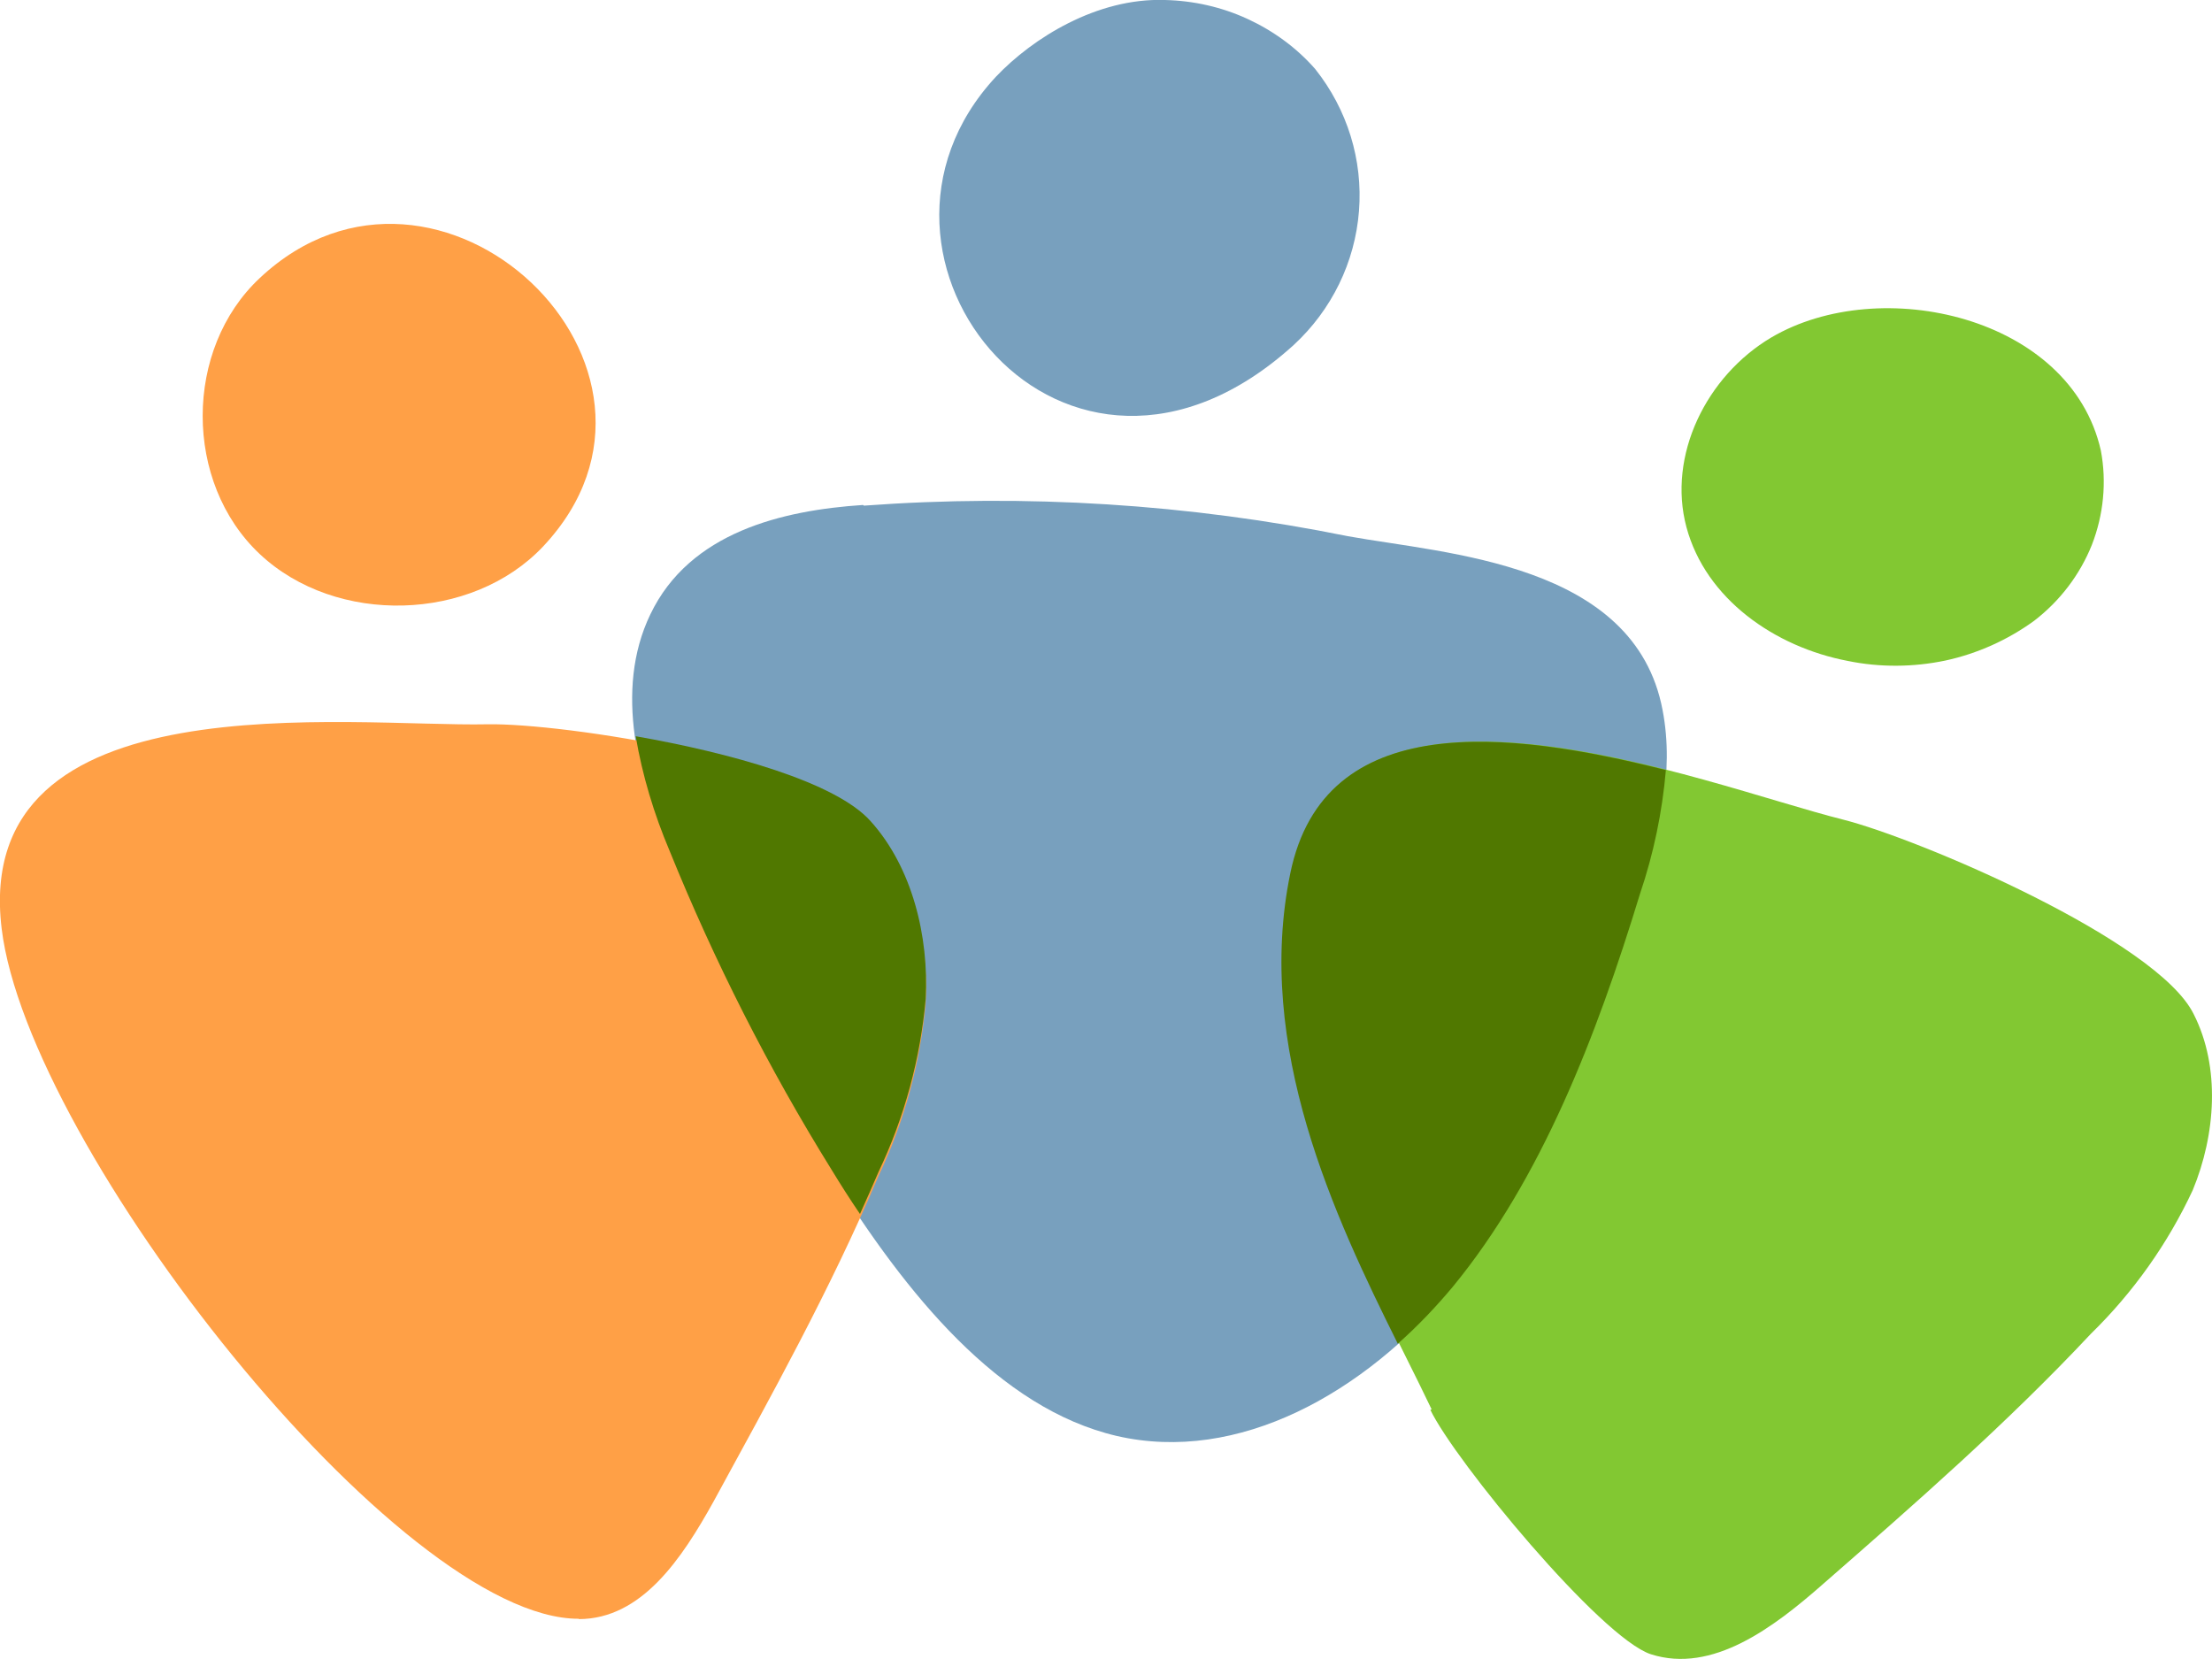
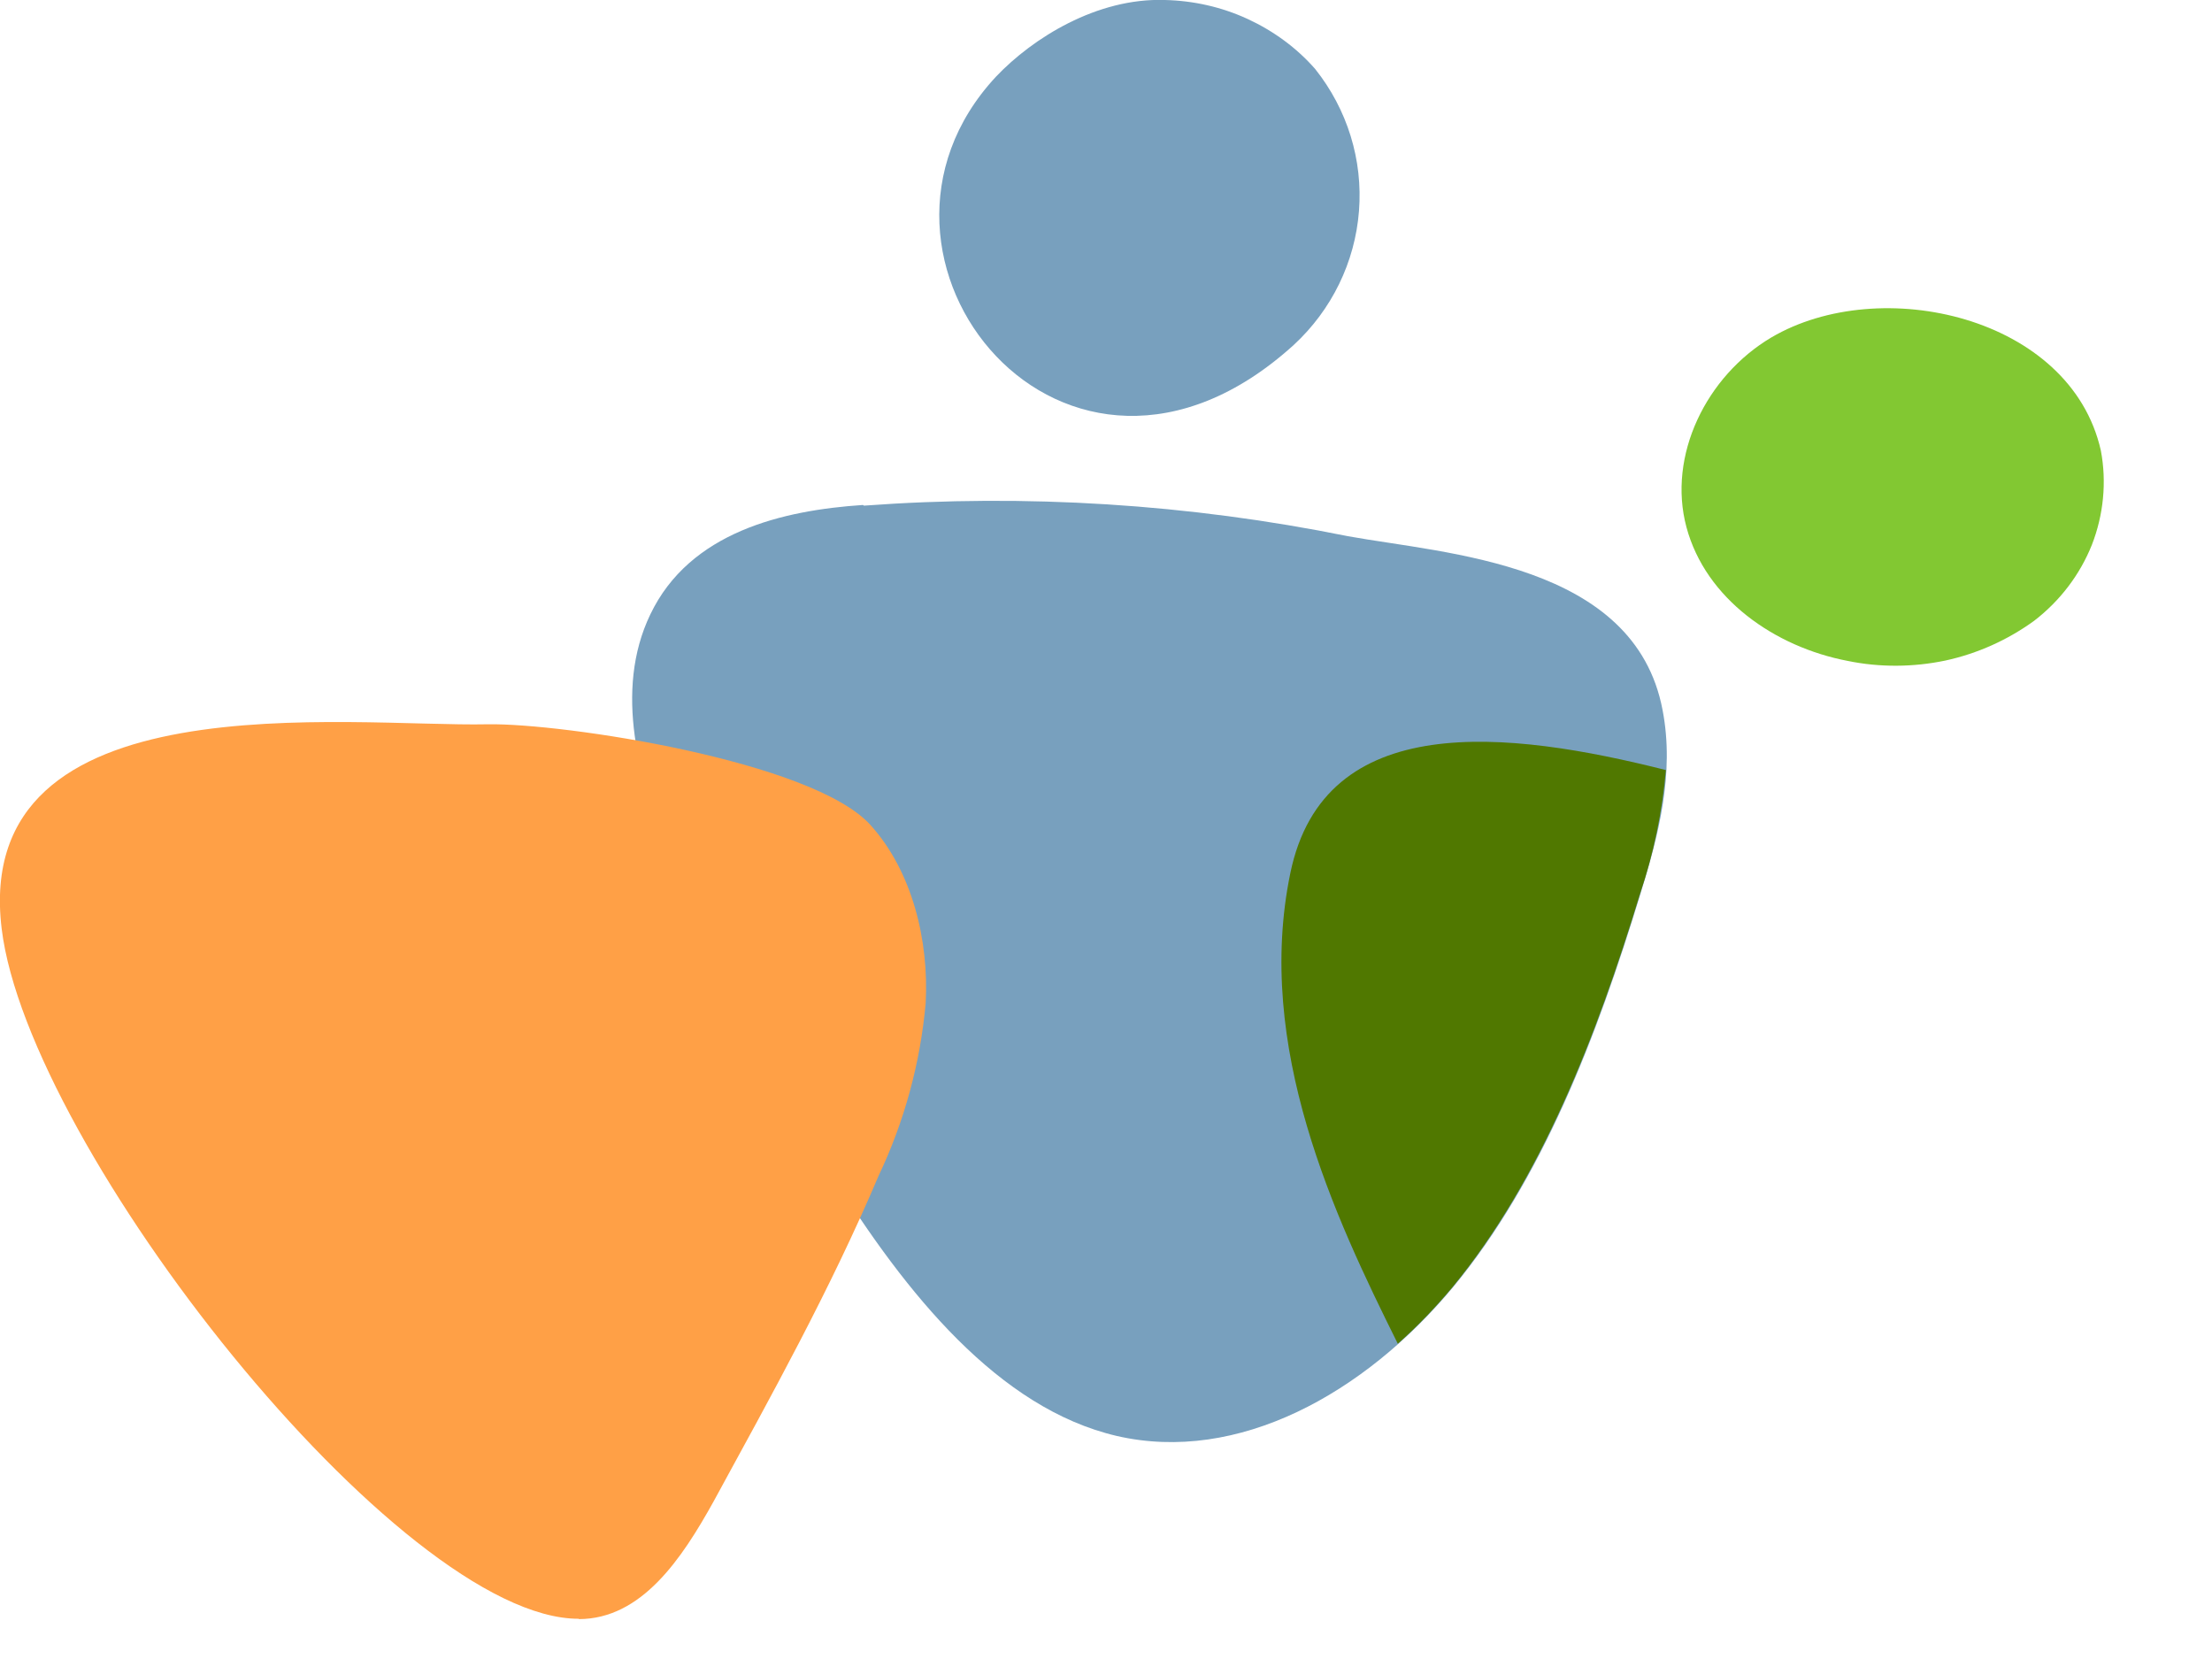
<svg xmlns="http://www.w3.org/2000/svg" version="1.1" id="Слой_1" x="0px" y="0px" width="666.7px" height="500px" viewBox="0 0 666.7 500" enable-background="new 0 0 666.7 500" xml:space="preserve">
  <path fill="#78A0BE" d="M300.2,23.1c-50.7,54.4,20.9,143.3,89.7,80.9c11.5-10.6,18.5-25,19.7-40.4c1.2-15.4-3.5-30.6-13.2-42.8  c-5.6-6.4-12.6-11.5-20.4-15.1c-7.8-3.6-16.3-5.5-24.9-5.7C330.6-0.7,311.2,11.5,300.2,23.1" />
  <path fill="#78A0BE" d="M260.1,152.2c-24.1,1.6-52.2,8.1-64.1,33c-11.1,23.1-3.3,50.3,5.7,72.6c13.5,33.3,29.9,65.4,48.9,96.1  c22.5,36.1,50.4,70.6,86,78.9c36.5,8.4,74.6-12.7,101.4-44.9c26.7-32.3,43.2-75.1,56.4-118.4c5.4-17.5,10.4-36.3,6.7-55.5  c-8.4-44.4-65.1-47-94.9-52.4c-47.9-9.7-97-12.8-145.8-9.2" />
-   <path fill="#82C832" d="M431.1,424.9c7.3,15.3,51.4,68.8,66.5,73.7c18.5,5.9,36.9-8,51.9-21.2c27.7-24.2,55.4-48.4,80.7-75.4  c12.8-12.5,23.2-27.2,30.7-43.3c6.9-16.7,8.4-37,0.3-53c-10.9-22.3-83.1-53-105.8-58.7c-42.2-10.6-151.9-55.1-166.1,16  c-12.8,62,23.4,122.3,42.2,161.8" />
  <path fill="#FFA046" d="M174.4,488c19,0,31.1-18.2,40.7-35.5c17.4-31.9,35.2-63.9,49.7-98.1c7.8-16.4,12.6-34.1,14.2-52.1  c1-18.8-4-39.6-16.6-53.6c-17.4-19.4-92.9-30.8-115.4-30.4C105.3,219.2-8.7,204,0.5,279.9c8,66,119.9,208.2,174,208" />
  <path fill="#82C832" d="M533.9,101.7c-19.6,11.6-31.4,35.6-25.6,57.2c5.8,21.6,26.6,36.1,48.6,40.3c9.7,2,19.8,1.9,29.4-0.1  c9.7-2.1,18.8-6.2,26.8-12c7.8-6,13.8-13.9,17.4-22.9c3.5-9,4.5-18.9,2.7-28.4C624.1,95.3,566.7,82.4,533.9,101.7z" />
-   <path fill="#FFA046" d="M78.3,83.8c-22.9,21.4-23,61.6,0,83.2c23,21.6,63.9,20.5,85.4-2.3C214.3,110.9,132,33.4,78.3,83.8z" />
  <path fill="#507800" d="M494.3,269.4c4.1-12.1,6.7-24.6,7.8-37.3c-47.5-12-103-18.5-113.2,31.1c-10.8,52.3,13.3,103.4,32.4,141.8  c6-5.3,11.5-11.1,16.6-17.2C464.5,355.4,481.1,312.6,494.3,269.4" />
-   <path fill="#507800" d="M191.6,221.9c2,11.8,5.5,23.4,10.2,34.5c13.5,33.3,29.8,65.5,48.8,96.1c2.8,4.6,5.6,9,8.6,13.4  c1.9-4.2,3.8-8.5,5.6-12.7c7.8-16.4,12.6-34.1,14.2-52.1c1-18.8-4-39.6-16.6-53.6C251.9,235.7,220.1,226.9,191.6,221.9z" />
</svg>